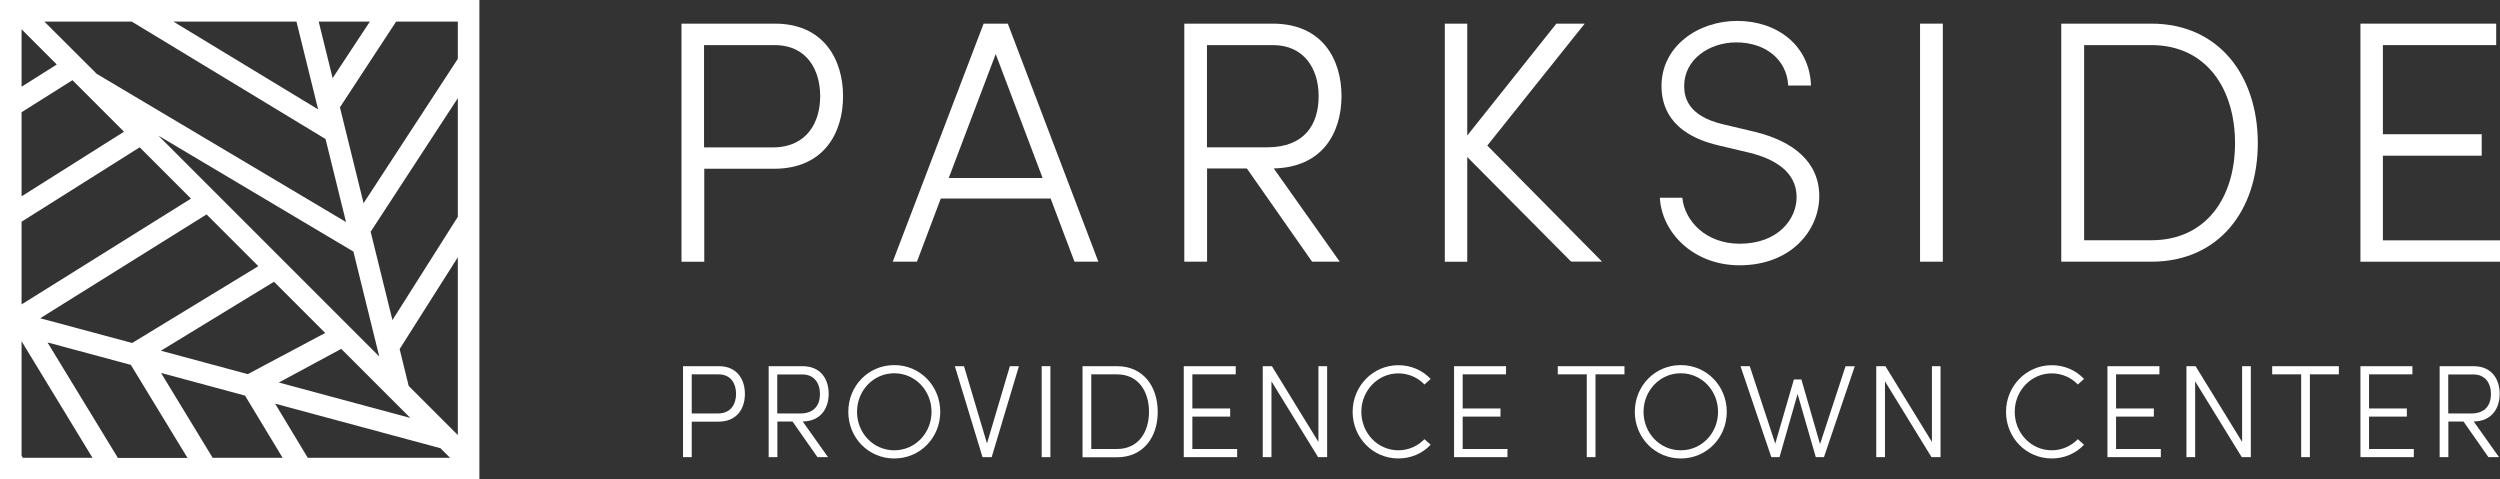
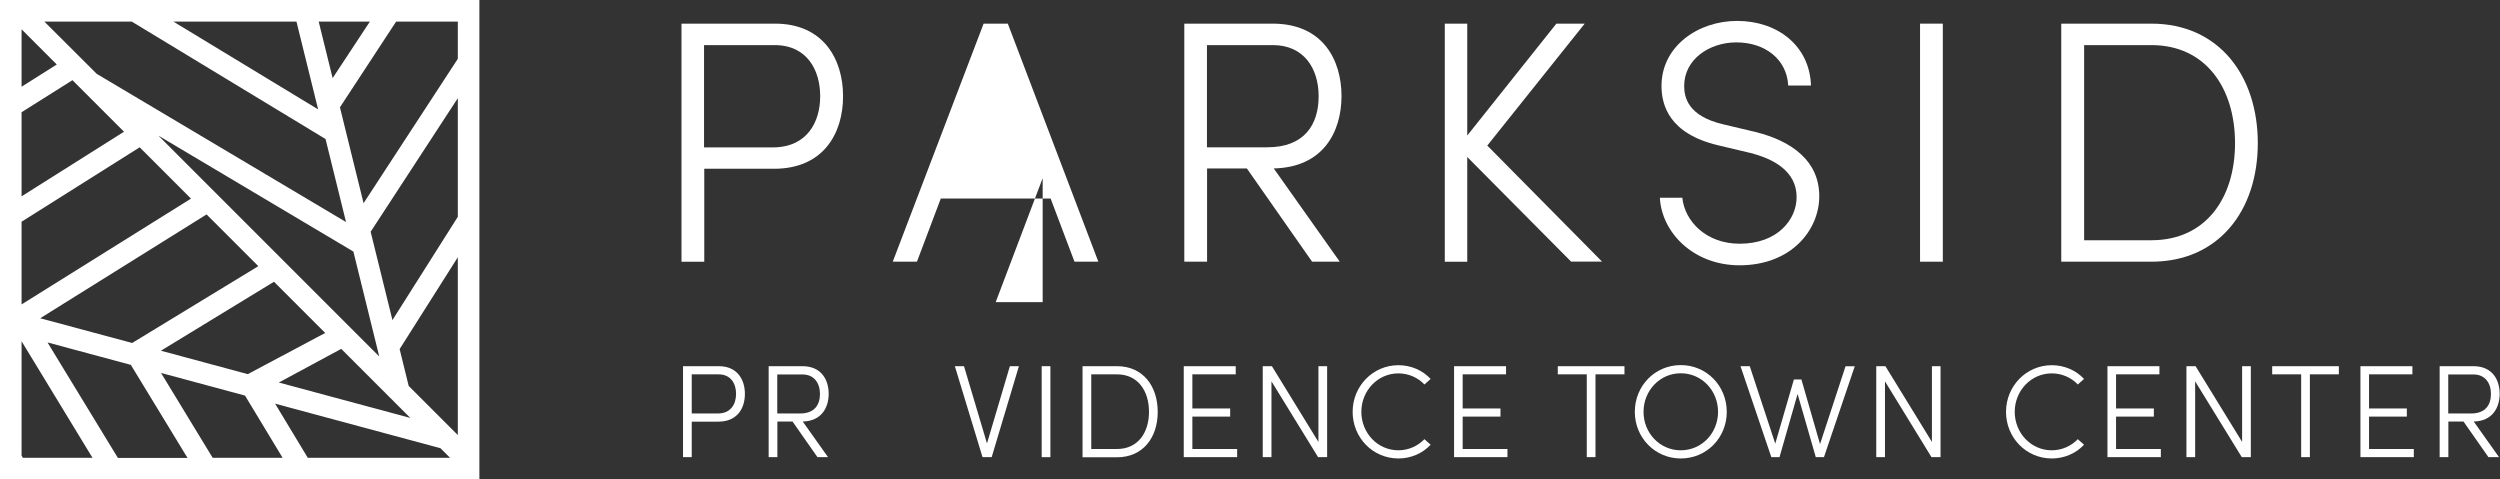
<svg xmlns="http://www.w3.org/2000/svg" version="1.1" id="Layer_1" x="0px" y="0px" viewBox="0 0 229.46 44" style="enable-background:new 0 0 229.46 44;" xml:space="preserve">
  <rect x="0" y="0" width="229.46" height="44" fill="#333333" stroke="none" />
  <style type="text/css">
	.st0{fill:#ffffff;}
</style>
  <path class="st0" d="M0,0v44h44V0H0z M42.02,5.4l-8.65,13.25L31.2,9.85l5.16-7.87h5.66V5.4z M29.2,10.04L15.91,1.98h11.3L29.2,10.04  z M29.88,12.76l1.88,7.62L8.88,6.78l0,0L4.07,1.98h8.02L29.88,12.76z M29.25,1.98h4.7l-3.42,5.19L29.25,1.98z M25.15,25.86l4.7,4.7  l-7.11,3.78l-7.97-2.15L25.15,25.86z M12.13,31.48l-8.44-2.27l15.27-9.53l4.75,4.75L12.13,31.48z M31.32,32.02l4.41,4.41l0.01,0.02  l0.01,0l1.91,1.91l-12.07-3.25L31.32,32.02z M14.54,12.45l17.88,10.63l0.01-0.01l2.38,9.65L14.54,12.45z M5.21,5.92L1.98,7.96V2.69  L5.21,5.92z M6.65,7.36l4.73,4.73l-9.4,5.93V10.3L6.65,7.36z M12.82,13.52l4.71,4.71L1.98,27.94v-7.59L12.82,13.52z M1.98,41.82  v-10.5l6.51,10.7H2.1L1.98,41.82z M4.36,31.43l7.65,2.06l5.2,8.54h-6.39L4.36,31.43z M14.78,34.23l7.71,2.08l3.45,5.71h-6.42  L14.78,34.23z M25.25,37.05l15.18,4.09l0.88,0.88H28.25L25.25,37.05z M37.51,35.42l-0.83-3.38l5.34-8.43v16.32L37.51,35.42z   M36.02,29.38l-2-8.11l8-12.26v10.89L36.02,29.38z" />
  <g>
    <g>
      <path class="st0" d="M77.38,8.83c0,3.39-1.78,6.66-6.34,6.66h-6.4v8.53h-2.09V2.17h8.59C75.6,2.17,77.38,5.47,77.38,8.83z     M75.28,8.83c0-2.35-1.17-4.69-4.19-4.69h-6.47v9.39h6.31C74.08,13.52,75.28,11.21,75.28,8.83z" />
-       <path class="st0" d="M96.43,18.22H86.35l-2.19,5.8h-2.22l8.34-21.85h2.22l8.31,21.85h-2.19L96.43,18.22z M95.7,16.35L91.39,4.96    l-4.31,11.38H95.7z" />
+       <path class="st0" d="M96.43,18.22H86.35l-2.19,5.8h-2.22l8.34-21.85h2.22l8.31,21.85h-2.19L96.43,18.22z M95.7,16.35l-4.31,11.38H95.7z" />
      <path class="st0" d="M116.91,15.46l6.06,8.56h-2.54l-5.99-8.56h-3.65v8.56h-2.09V2.17h8.12c4.57,0,6.31,3.3,6.31,6.66    C123.12,12.16,121.41,15.36,116.91,15.46z M110.79,13.52h5.52c3.42,0,4.72-2.09,4.72-4.69s-1.4-4.69-4.19-4.69h-6.06V13.52z" />
      <path class="st0" d="M144.21,24.02l-9.54-9.61v9.61h-2.06V2.17h2.06v10.27l8.18-10.27h2.6l-8.94,11.19l10.53,10.65H144.21z" />
      <path class="st0" d="M152.35,18.15h2.06c0.22,2.16,2.19,4.22,5.26,4.22c3.49,0,5.23-2.22,5.23-4.28c0-2.38-2.12-3.52-4.28-4.06    l-2.95-0.7c-4.5-1.08-5.17-3.71-5.17-5.45c0-3.61,3.33-5.96,6.94-5.96c3.71,0,6.66,2.28,6.78,5.93h-2.09    c-0.13-2.41-2.12-3.96-4.76-3.96c-2.47,0-4.79,1.55-4.79,4c0,1.01,0.32,2.76,3.58,3.52l2.95,0.7c3.46,0.86,5.87,2.73,5.87,5.9    c0,3.08-2.54,6.34-7.33,6.34C155.4,24.34,152.51,21.32,152.35,18.15z" />
      <path class="st0" d="M176.23,2.17h2.09v21.85h-2.09V2.17z" />
      <path class="st0" d="M189.19,2.17h8.27c6.18,0,9.77,4.76,9.77,10.97c0,6.18-3.58,10.88-9.77,10.88h-8.27V2.17z M197.47,22.05    c4.98,0,7.67-3.87,7.67-8.91c0-5.07-2.7-9-7.67-9h-6.18v17.91H197.47z" />
-       <path class="st0" d="M229.46,22.05v1.97h-12.81V2.17h12.46v1.97h-10.4v8.18h9.07v1.97h-9.07v7.77H229.46z" />
    </g>
    <g>
      <path class="st0" d="M68.37,36.15c0,1.3-0.68,2.55-2.43,2.55h-2.45v3.26h-0.8v-8.35h3.29C67.69,33.61,68.37,34.87,68.37,36.15z     M67.56,36.15c0-0.9-0.45-1.79-1.6-1.79h-2.47v3.59h2.41C67.1,37.95,67.56,37.06,67.56,36.15z" />
      <path class="st0" d="M73.68,38.69l2.32,3.27h-0.97l-2.29-3.27h-1.39v3.27h-0.8v-8.35h3.1c1.75,0,2.41,1.26,2.41,2.55    C76.05,37.42,75.4,38.65,73.68,38.69z M71.34,37.95h2.11c1.31,0,1.81-0.8,1.81-1.79c0-0.99-0.53-1.79-1.6-1.79h-2.32V37.95z" />
-       <path class="st0" d="M77.86,37.8c0-2.38,1.84-4.29,4.22-4.29c2.38,0,4.22,1.92,4.22,4.29c0,2.37-1.84,4.28-4.22,4.28    C79.7,42.08,77.86,40.17,77.86,37.8z M85.5,37.8c0-1.94-1.49-3.54-3.42-3.54c-1.93,0-3.42,1.6-3.42,3.54    c0,1.94,1.49,3.53,3.42,3.53C84.01,41.33,85.5,39.74,85.5,37.8z" />
      <path class="st0" d="M93.52,33.61l-2.5,8.35h-0.84l-2.54-8.35h0.84l2.11,7.09l2.1-7.09H93.52z" />
      <path class="st0" d="M95.61,33.61h0.8v8.35h-0.8V33.61z" />
      <path class="st0" d="M99.36,33.61h3.17c2.37,0,3.73,1.82,3.73,4.2c0,2.37-1.37,4.16-3.73,4.16h-3.17V33.61z M102.53,41.21    c1.9,0,2.93-1.48,2.93-3.41c0-1.94-1.03-3.44-2.93-3.44h-2.37v6.85H102.53z" />
      <path class="st0" d="M113.55,41.21v0.75h-4.9v-8.35h4.77v0.75h-3.98v3.13h3.47v0.75h-3.47v2.97H113.55z" />
      <path class="st0" d="M121.81,33.61v8.35h-0.83L116.7,35v6.96h-0.8v-8.35h0.84l4.27,6.95v-6.95H121.81z" />
      <path class="st0" d="M124.15,37.8c0-2.36,1.86-4.28,4.2-4.28c1.18,0,2.23,0.48,2.96,1.26l-0.57,0.51    c-0.59-0.63-1.46-1.02-2.39-1.02c-1.9,0-3.4,1.59-3.4,3.53c0,1.94,1.49,3.53,3.4,3.53c0.93,0,1.78-0.39,2.39-1.02l0.57,0.51    c-0.73,0.78-1.78,1.26-2.96,1.26C126,42.08,124.15,40.17,124.15,37.8z" />
      <path class="st0" d="M138.36,41.21v0.75h-4.9v-8.35h4.77v0.75h-3.98v3.13h3.47v0.75h-3.47v2.97H138.36z" />
      <path class="st0" d="M149.11,34.36h-2.67v7.6h-0.8v-7.6h-2.66v-0.75h6.12V34.36z" />
      <path class="st0" d="M150.05,37.8c0-2.38,1.84-4.29,4.22-4.29c2.38,0,4.22,1.92,4.22,4.29c0,2.37-1.84,4.28-4.22,4.28    C151.9,42.08,150.05,40.17,150.05,37.8z M157.69,37.8c0-1.94-1.49-3.54-3.42-3.54c-1.93,0-3.42,1.6-3.42,3.54    c0,1.94,1.49,3.53,3.42,3.53C156.2,41.33,157.69,39.74,157.69,37.8z" />
      <path class="st0" d="M170.24,33.61l-2.83,8.35h-0.75l-1.67-5.8l-1.66,5.8h-0.75l-2.83-8.35h0.85l2.34,7.11l1.71-5.89h0.69    l1.71,5.93l2.34-7.14H170.24z" />
      <path class="st0" d="M178.11,33.61v8.35h-0.83L173.01,35v6.96h-0.8v-8.35h0.84l4.27,6.95v-6.95H178.11z" />
      <path class="st0" d="M184.12,37.8c0-2.36,1.86-4.28,4.2-4.28c1.18,0,2.23,0.48,2.96,1.26l-0.57,0.51    c-0.59-0.63-1.46-1.02-2.39-1.02c-1.9,0-3.4,1.59-3.4,3.53c0,1.94,1.49,3.53,3.4,3.53c0.93,0,1.78-0.39,2.39-1.02l0.57,0.51    c-0.73,0.78-1.78,1.26-2.96,1.26C185.97,42.08,184.12,40.17,184.12,37.8z" />
      <path class="st0" d="M198.33,41.21v0.75h-4.9v-8.35h4.77v0.75h-3.98v3.13h3.47v0.75h-3.47v2.97H198.33z" />
      <path class="st0" d="M206.59,33.61v8.35h-0.83L201.48,35v6.96h-0.8v-8.35h0.84l4.27,6.95v-6.95H206.59z" />
      <path class="st0" d="M214.68,34.36h-2.67v7.6h-0.8v-7.6h-2.66v-0.75h6.12V34.36z" />
      <path class="st0" d="M221.55,41.21v0.75h-4.9v-8.35h4.77v0.75h-3.98v3.13h3.47v0.75h-3.47v2.97H221.55z" />
      <path class="st0" d="M227.05,38.69l2.32,3.27h-0.97l-2.29-3.27h-1.39v3.27h-0.8v-8.35h3.1c1.75,0,2.41,1.26,2.41,2.55    C229.42,37.42,228.77,38.65,227.05,38.69z M224.71,37.95h2.11c1.31,0,1.81-0.8,1.81-1.79c0-0.99-0.53-1.79-1.6-1.79h-2.32V37.95z" />
    </g>
  </g>
</svg>